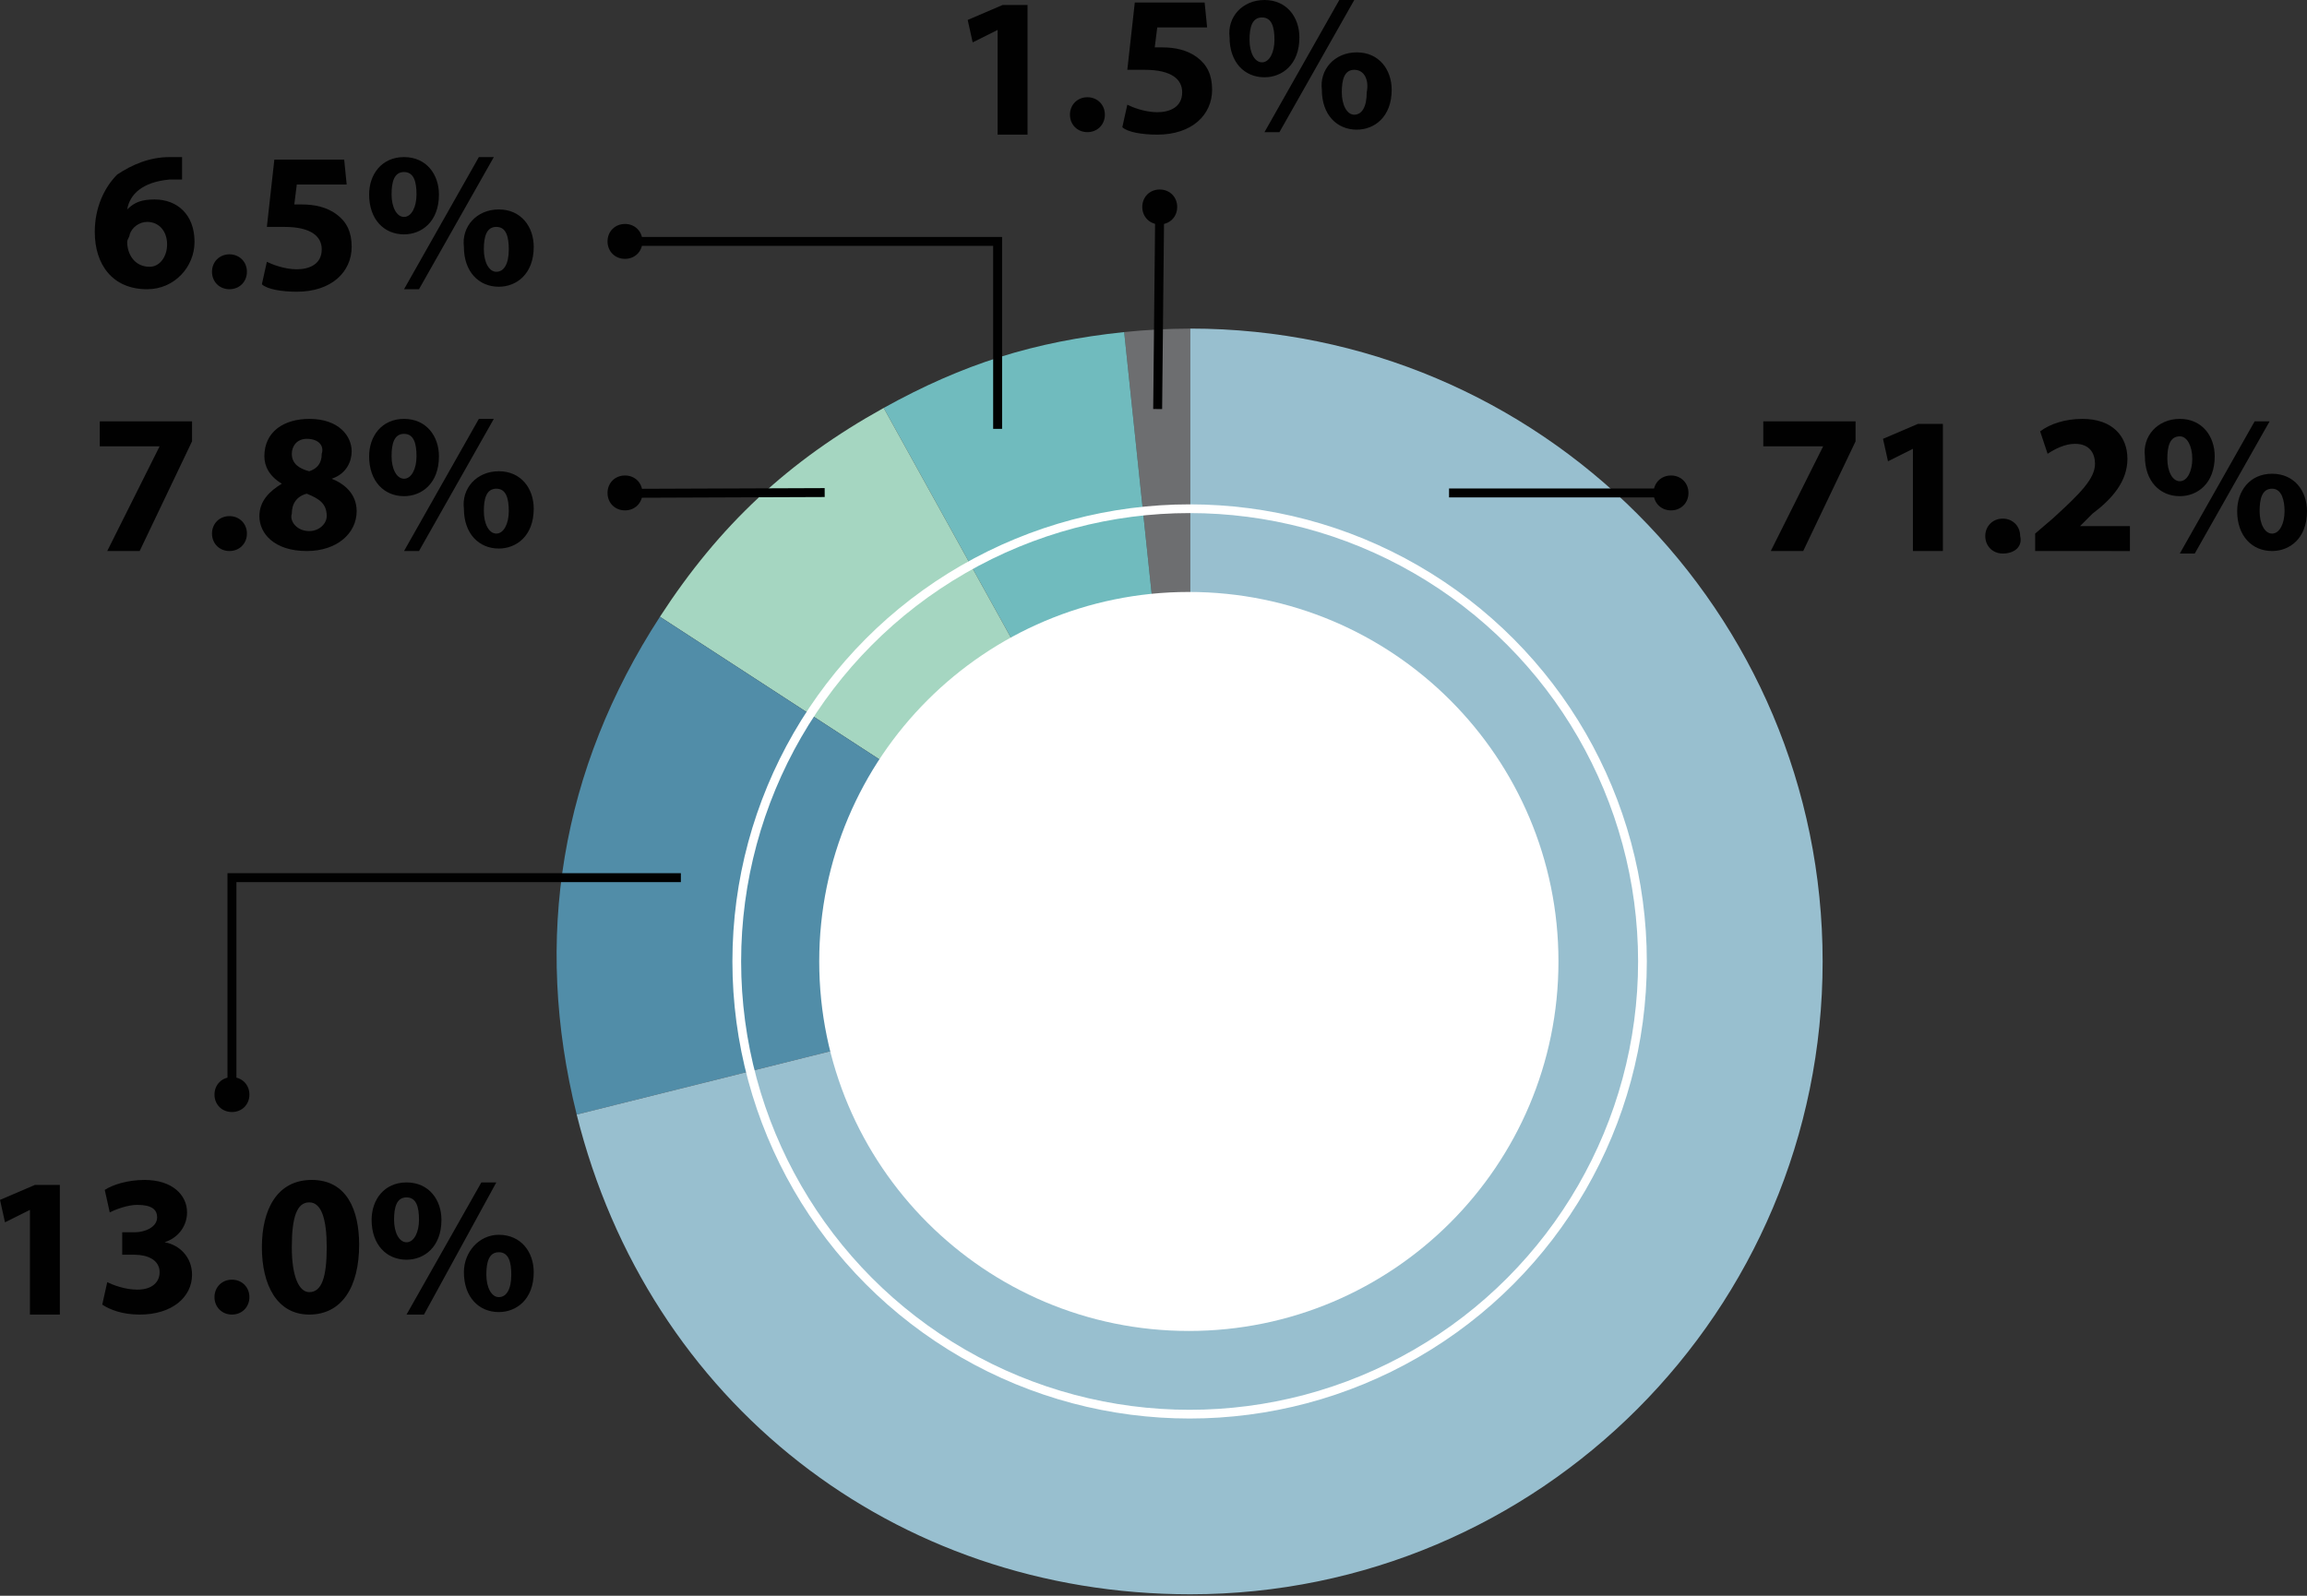
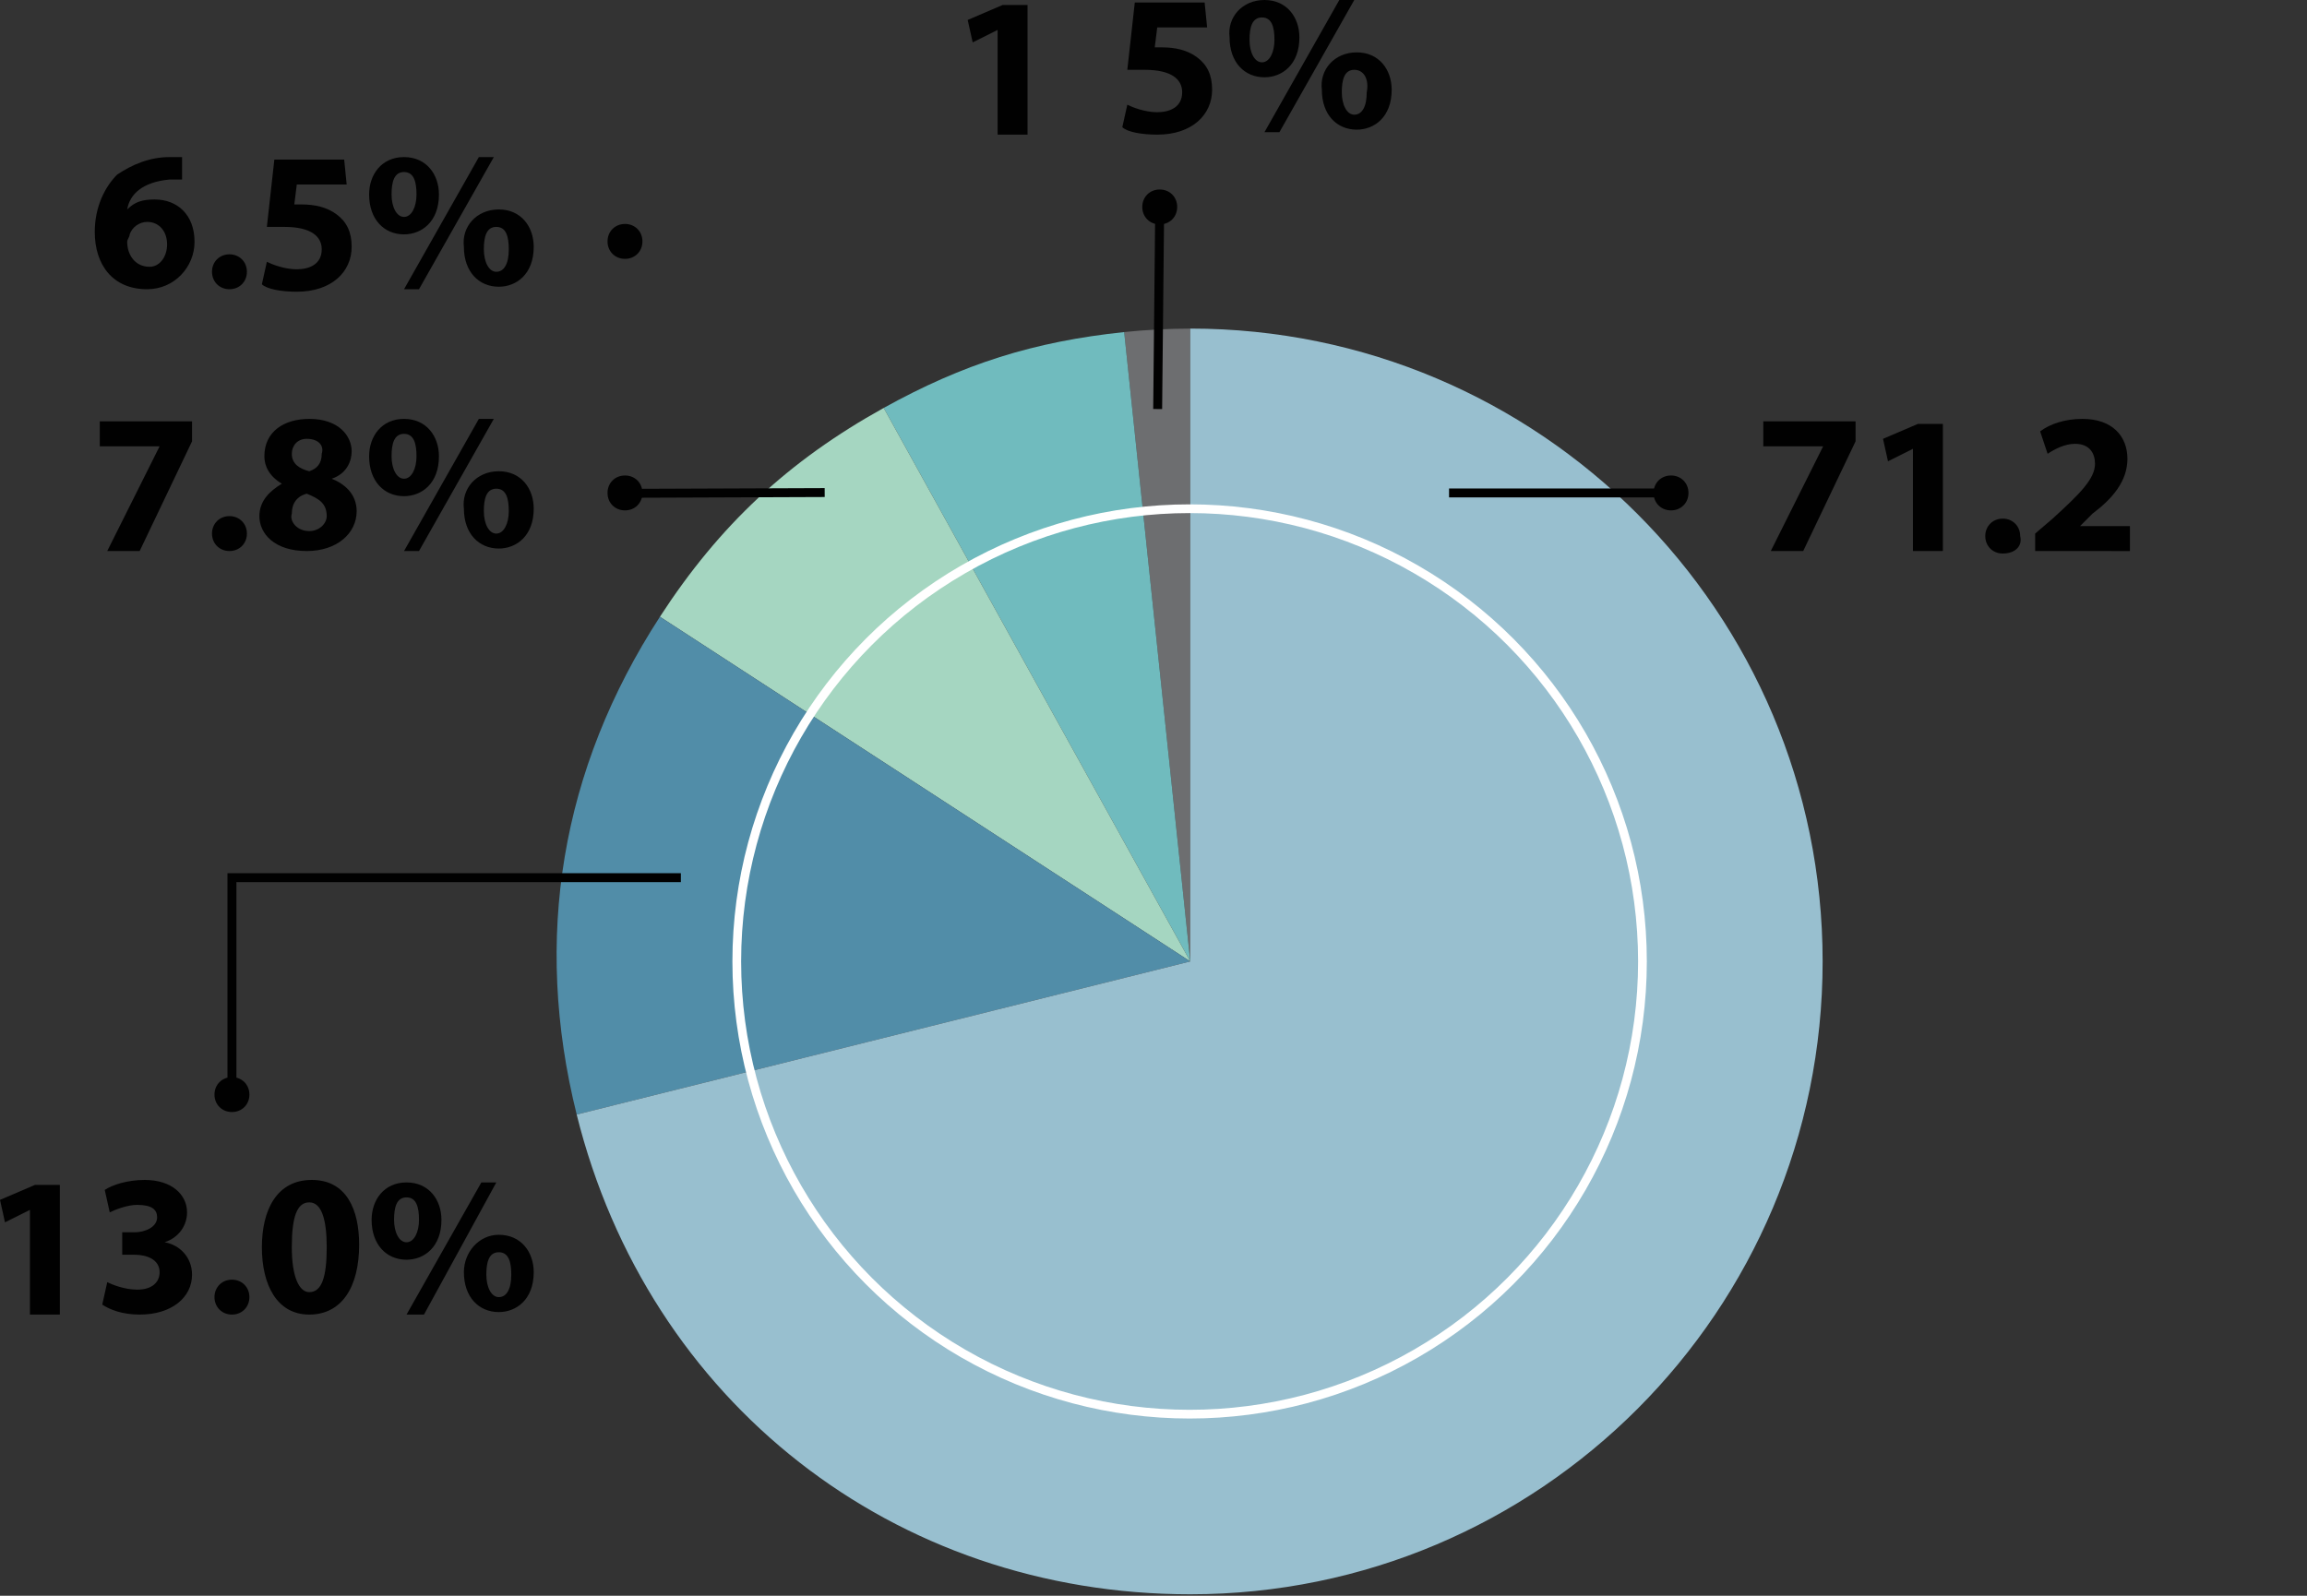
<svg xmlns="http://www.w3.org/2000/svg" version="1.1" id="Layer_1" x="0px" y="0px" viewBox="0 0 92.5 64" enable-background="new 0 0 92.5 64" xml:space="preserve">
  <rect x="0" y="0" width="92.5" height="64" fill="#333333" stroke="none" />
  <path fill="#6D6E70" d="M47.724,38.56l-2.65-25.242c0.836-0.088,1.81-0.139,2.65-0.139V38.56z" />
  <path fill="#70BBBE" d="M47.724,38.56L35.432,16.361c3.185-1.767,6.022-2.662,9.642-3.043L47.724,38.56z" />
  <path fill="#A5D6C1" d="M47.724,38.56L26.46,24.736c2.38-3.668,5.152-6.255,8.972-8.375L47.724,38.56z" />
  <path fill="#518DA8" d="M47.724,38.56L23.123,44.7c-1.762-7.073-0.629-13.851,3.337-19.964L47.724,38.56z" />
  <path fill="#98BFCF" d="M47.724,38.56V13.178c14.003,0,25.355,11.364,25.355,25.382S61.728,63.941,47.724,63.941  c-11.875,0-21.729-7.707-24.602-19.241L47.724,38.56z" />
-   <path fill="#FFFFFF" d="M47.667,53.38c8.185,0,14.82-6.636,14.82-14.82c0-8.185-6.635-14.819-14.82-14.819  s-14.82,6.634-14.82,14.819C32.847,46.744,39.482,53.38,47.667,53.38" />
  <circle fill="none" stroke="#FFFFFF" stroke-width="0.35" stroke-miterlimit="10" cx="47.698" cy="38.56" r="18.157" />
  <path fill="#010101" d="M1.2,48.523L1.2,48.523l-1,0.5l-0.2-0.9l1.4-0.6h1v5.2H1.2V48.523L1.2,48.523z" />
  <path fill="#010101" d="M4.3,51.423c0.2,0.1,0.7,0.3,1.2,0.3c0.6,0,0.9-0.3,0.9-0.7c0-0.5-0.5-0.7-1-0.7H4.9v-0.9h0.5  c0.4,0,0.9-0.2,0.9-0.6c0-0.3-0.2-0.5-0.8-0.5c-0.4,0-0.9,0.2-1.1,0.3l-0.2-0.9c0.3-0.2,0.9-0.4,1.6-0.4c1.1,0,1.7,0.6,1.7,1.3  c0,0.5-0.3,1-0.9,1.2l0,0c0.6,0.1,1.1,0.6,1.1,1.3c0,0.9-0.8,1.6-2.1,1.6c-0.7,0-1.2-0.2-1.5-0.4L4.3,51.423z" />
  <path fill="#010101" d="M9.3,52.723c-0.4,0-0.7-0.3-0.7-0.7s0.3-0.7,0.7-0.7s0.7,0.3,0.7,0.7S9.7,52.723,9.3,52.723L9.3,52.723z" />
  <path fill="#010101" d="M12.4,52.723c-1.3,0-1.9-1.2-1.9-2.7s0.6-2.7,2-2.7s1.9,1.2,1.9,2.6C14.4,51.623,13.7,52.723,12.4,52.723  L12.4,52.723L12.4,52.723z M12.4,51.823c0.5,0,0.7-0.6,0.7-1.8c0-1.1-0.2-1.8-0.7-1.8s-0.7,0.6-0.7,1.8S12,51.823,12.4,51.823  L12.4,51.823z" />
  <path fill="#010101" d="M16.3,47.423c0.9,0,1.4,0.7,1.4,1.5c0,1.1-0.7,1.6-1.4,1.6c-0.8,0-1.4-0.6-1.4-1.6  C14.9,48.123,15.4,47.423,16.3,47.423L16.3,47.423z M16.3,48.023c-0.4,0-0.5,0.4-0.5,0.9s0.2,0.9,0.5,0.9c0.3,0,0.5-0.4,0.5-0.9  S16.7,48.023,16.3,48.023L16.3,48.023z M16.3,52.723l3-5.3h0.6l-2.9,5.3H16.3z M20,49.523c0.9,0,1.4,0.7,1.4,1.5  c0,1.1-0.7,1.6-1.4,1.6c-0.8,0-1.4-0.6-1.4-1.6C18.6,50.223,19.2,49.523,20,49.523L20,49.523z M20,50.223c-0.4,0-0.5,0.4-0.5,0.9  s0.2,0.9,0.5,0.9s0.5-0.3,0.5-0.9C20.5,50.623,20.4,50.223,20,50.223L20,50.223z" />
  <polyline fill="none" stroke="#010101" stroke-width="0.358" points="27.3,35.2 9.3,35.2 9.3,43.9 " />
  <path fill="#010101" d="M9.3,43.2c-0.4,0-0.7,0.3-0.7,0.7s0.3,0.7,0.7,0.7s0.7-0.3,0.7-0.7S9.7,43.2,9.3,43.2" />
  <path fill="#010101" d="M7.7,16.9v0.8l-2.1,4.4H4.3l2.1-4.2l0,0H4v-1C4.1,16.9,7.7,16.9,7.7,16.9z" />
  <path fill="#010101" d="M9.2,22.1c-0.4,0-0.7-0.3-0.7-0.7c0-0.4,0.3-0.7,0.7-0.7s0.7,0.3,0.7,0.7S9.6,22.1,9.2,22.1L9.2,22.1z" />
  <path fill="#010101" d="M12.4,16.8c1.2,0,1.7,0.7,1.7,1.3c0,0.4-0.2,0.9-0.8,1.1l0,0c0.5,0.2,1,0.6,1,1.3c0,0.9-0.8,1.6-2,1.6  c-1.3,0-1.9-0.7-1.9-1.4c0-0.6,0.4-1,0.9-1.3l0,0c-0.5-0.3-0.7-0.7-0.7-1.1C10.6,17.3,11.4,16.8,12.4,16.8L12.4,16.8z M12.4,21.3  c0.4,0,0.7-0.3,0.7-0.6c0-0.5-0.3-0.7-0.8-0.9c-0.4,0.1-0.6,0.4-0.6,0.8C11.6,20.9,11.9,21.3,12.4,21.3L12.4,21.3z M12.3,17.6  c-0.4,0-0.6,0.3-0.6,0.6c0,0.4,0.3,0.6,0.7,0.7c0.3-0.1,0.5-0.3,0.5-0.7C13,17.9,12.8,17.6,12.3,17.6L12.3,17.6L12.3,17.6z" />
  <path fill="#010101" d="M16.2,16.8c0.9,0,1.4,0.7,1.4,1.5c0,1.1-0.7,1.6-1.4,1.6c-0.8,0-1.4-0.6-1.4-1.6  C14.8,17.5,15.3,16.8,16.2,16.8L16.2,16.8z M16.2,17.4c-0.4,0-0.5,0.4-0.5,0.9s0.2,0.9,0.5,0.9c0.3,0,0.5-0.4,0.5-0.9  S16.6,17.4,16.2,17.4L16.2,17.4z M16.2,22.1l3-5.3h0.6l-3,5.3C16.8,22.1,16.2,22.1,16.2,22.1z M20,18.9c0.9,0,1.4,0.7,1.4,1.5  c0,1.1-0.7,1.6-1.4,1.6c-0.8,0-1.4-0.6-1.4-1.6C18.5,19.6,19.1,18.9,20,18.9L20,18.9z M19.9,19.6c-0.4,0-0.5,0.4-0.5,0.9  s0.2,0.9,0.5,0.9s0.5-0.4,0.5-0.9S20.3,19.6,19.9,19.6L19.9,19.6z" />
  <line fill="none" stroke="#010101" stroke-width="0.358" x1="33.066" y1="19.755" x2="25.189" y2="19.785" />
  <path fill="#010101" d="M7.3,7.2c-0.1,0-0.3,0-0.5,0C5.7,7.3,5.2,7.8,5.1,8.4l0,0C5.4,8.1,5.7,8,6.2,8c0.9,0,1.6,0.6,1.6,1.7  c0,1-0.8,1.9-1.9,1.9c-1.4,0-2.1-1-2.1-2.3c0-1,0.4-1.8,0.9-2.3C5.3,6.6,6,6.3,6.8,6.3c0.2,0,0.4,0,0.5,0V7.2L7.3,7.2z M6,10.7  c0.4,0,0.7-0.4,0.7-0.9S6.4,8.9,5.9,8.9c-0.3,0-0.6,0.2-0.7,0.5c0,0.1-0.1,0.2-0.1,0.3C5.1,10.2,5.4,10.7,6,10.7L6,10.7L6,10.7z" />
  <path fill="#010101" d="M9.2,11.6c-0.4,0-0.7-0.3-0.7-0.7s0.3-0.7,0.7-0.7s0.7,0.3,0.7,0.7S9.6,11.6,9.2,11.6L9.2,11.6z" />
  <path fill="#010101" d="M13.9,7.4h-2l-0.1,0.8c0.1,0,0.2,0,0.3,0c0.5,0,1,0.1,1.4,0.4c0.4,0.3,0.6,0.7,0.6,1.3c0,1-0.8,1.8-2.2,1.8  c-0.6,0-1.2-0.1-1.4-0.3l0.2-0.9c0.2,0.1,0.7,0.3,1.2,0.3s1-0.2,1-0.8c0-0.5-0.4-0.9-1.5-0.9c-0.3,0-0.5,0-0.7,0L11,6.4h2.8  L13.9,7.4L13.9,7.4z" />
  <path fill="#010101" d="M16.2,6.3c0.9,0,1.4,0.7,1.4,1.5c0,1.1-0.7,1.6-1.4,1.6c-0.8,0-1.4-0.6-1.4-1.6C14.8,7,15.3,6.3,16.2,6.3  L16.2,6.3z M16.2,6.9c-0.4,0-0.5,0.4-0.5,0.9s0.2,0.9,0.5,0.9c0.3,0,0.5-0.4,0.5-0.9S16.6,6.9,16.2,6.9L16.2,6.9z M16.2,11.6l3-5.3  h0.6l-3,5.3H16.2z M20,8.4c0.9,0,1.4,0.7,1.4,1.5c0,1.1-0.7,1.6-1.4,1.6c-0.8,0-1.4-0.6-1.4-1.6C18.5,9.1,19.1,8.4,20,8.4L20,8.4z   M19.9,9.1c-0.4,0-0.5,0.4-0.5,0.9s0.2,0.9,0.5,0.9s0.5-0.3,0.5-0.9C20.4,9.5,20.3,9.1,19.9,9.1L19.9,9.1z" />
  <path fill="#010101" d="M40,1.2L40,1.2l-1,0.5l-0.2-0.9l1.4-0.6h1v5.2H40V1.2L40,1.2z" />
-   <path fill="#010101" d="M43.6,5.3c-0.4,0-0.7-0.3-0.7-0.7c0-0.4,0.3-0.7,0.7-0.7s0.7,0.3,0.7,0.7C44.3,5,44,5.3,43.6,5.3L43.6,5.3z" />
  <path fill="#010101" d="M48.4,1.1h-2l-0.1,0.8c0.1,0,0.2,0,0.3,0c0.5,0,1,0.1,1.4,0.4s0.6,0.7,0.6,1.3c0,1-0.8,1.8-2.2,1.8  c-0.6,0-1.2-0.1-1.4-0.3l0.2-0.9c0.2,0.1,0.7,0.3,1.2,0.3s1-0.2,1-0.8c0-0.5-0.4-0.9-1.5-0.9c-0.3,0-0.5,0-0.7,0l0.3-2.7h2.8  L48.4,1.1L48.4,1.1z" />
  <path fill="#010101" d="M50.7,0c0.9,0,1.4,0.7,1.4,1.5c0,1.1-0.7,1.6-1.4,1.6c-0.8,0-1.4-0.6-1.4-1.6C49.2,0.7,49.8,0,50.7,0L50.7,0  z M50.6,0.7c-0.4,0-0.5,0.4-0.5,0.9s0.2,0.9,0.5,0.9s0.5-0.4,0.5-0.9S51,0.7,50.6,0.7L50.6,0.7z M50.7,5.3l3-5.3h0.6l-3,5.3H50.7z   M54.4,2.1c0.9,0,1.4,0.7,1.4,1.5c0,1.1-0.7,1.6-1.4,1.6c-0.8,0-1.4-0.6-1.4-1.6C52.9,2.8,53.5,2.1,54.4,2.1L54.4,2.1z M54.3,2.8  c-0.4,0-0.5,0.4-0.5,0.9s0.2,0.9,0.5,0.9s0.5-0.3,0.5-0.9C54.9,3.2,54.7,2.8,54.3,2.8L54.3,2.8z" />
  <path fill="#010101" d="M74.4,16.9v0.8l-2.1,4.4H71l2.1-4.2l0,0h-2.4v-1C70.8,16.9,74.4,16.9,74.4,16.9z" />
  <path fill="#010101" d="M76.7,18L76.7,18l-1,0.5l-0.2-0.9l1.4-0.6h1v5.1h-1.2L76.7,18L76.7,18z" />
  <path fill="#010101" d="M80.3,22.2c-0.4,0-0.7-0.3-0.7-0.7c0-0.4,0.3-0.7,0.7-0.7c0.4,0,0.7,0.3,0.7,0.7  C81.1,21.9,80.8,22.2,80.3,22.2L80.3,22.2z" />
  <path fill="#010101" d="M81.6,22.1v-0.7l0.7-0.6c1.1-1,1.7-1.6,1.7-2.2c0-0.4-0.2-0.8-0.8-0.8c-0.4,0-0.8,0.2-1.1,0.4l-0.3-0.9  c0.4-0.3,1-0.5,1.7-0.5c1.2,0,1.8,0.7,1.8,1.6s-0.6,1.6-1.4,2.2l-0.5,0.5l0,0h2v1H81.6z" />
-   <path fill="#010101" d="M87.4,16.8c0.9,0,1.4,0.7,1.4,1.5c0,1.1-0.7,1.6-1.4,1.6c-0.8,0-1.4-0.6-1.4-1.6  C85.9,17.5,86.5,16.8,87.4,16.8L87.4,16.8z M87.4,17.5c-0.4,0-0.5,0.4-0.5,0.9s0.2,0.9,0.5,0.9s0.5-0.4,0.5-0.9S87.7,17.5,87.4,17.5  L87.4,17.5z M87.4,22.2l3-5.3H91l-3,5.3H87.4z M91.1,19c0.9,0,1.4,0.7,1.4,1.5c0,1.1-0.7,1.6-1.4,1.6c-0.8,0-1.4-0.6-1.4-1.6  C89.7,19.7,90.2,19,91.1,19L91.1,19z M91.1,19.6c-0.4,0-0.5,0.4-0.5,0.9s0.2,0.9,0.5,0.9s0.5-0.4,0.5-0.9  C91.6,20.1,91.5,19.6,91.1,19.6L91.1,19.6z" />
-   <polyline fill="none" stroke="#010101" stroke-width="0.358" points="40,17.2 40,9.682 24.889,9.682 " />
  <path fill="#010101" d="M25.059,19.07c-0.4,0-0.7,0.3-0.7,0.7s0.3,0.7,0.7,0.7s0.7-0.3,0.7-0.7S25.459,19.07,25.059,19.07" />
  <path fill="#010101" d="M25.059,8.982c-0.4,0-0.7,0.3-0.7,0.7s0.3,0.7,0.7,0.7s0.7-0.3,0.7-0.7S25.459,8.982,25.059,8.982" />
  <line fill="none" stroke="#010101" stroke-width="0.358" x1="46.417" y1="16.405" x2="46.5" y2="8.195" />
  <path fill="#010101" d="M46.5,7.6c-0.4,0-0.7,0.3-0.7,0.7c0,0.4,0.3,0.7,0.7,0.7s0.7-0.3,0.7-0.7S46.9,7.6,46.5,7.6" />
  <line fill="none" stroke="#010101" stroke-width="0.358" x1="58.1" y1="19.77" x2="67" y2="19.77" />
  <path fill="#010101" d="M67,19.07c-0.4,0-0.7,0.3-0.7,0.7s0.3,0.7,0.7,0.7s0.7-0.3,0.7-0.7S67.4,19.07,67,19.07" />
</svg>